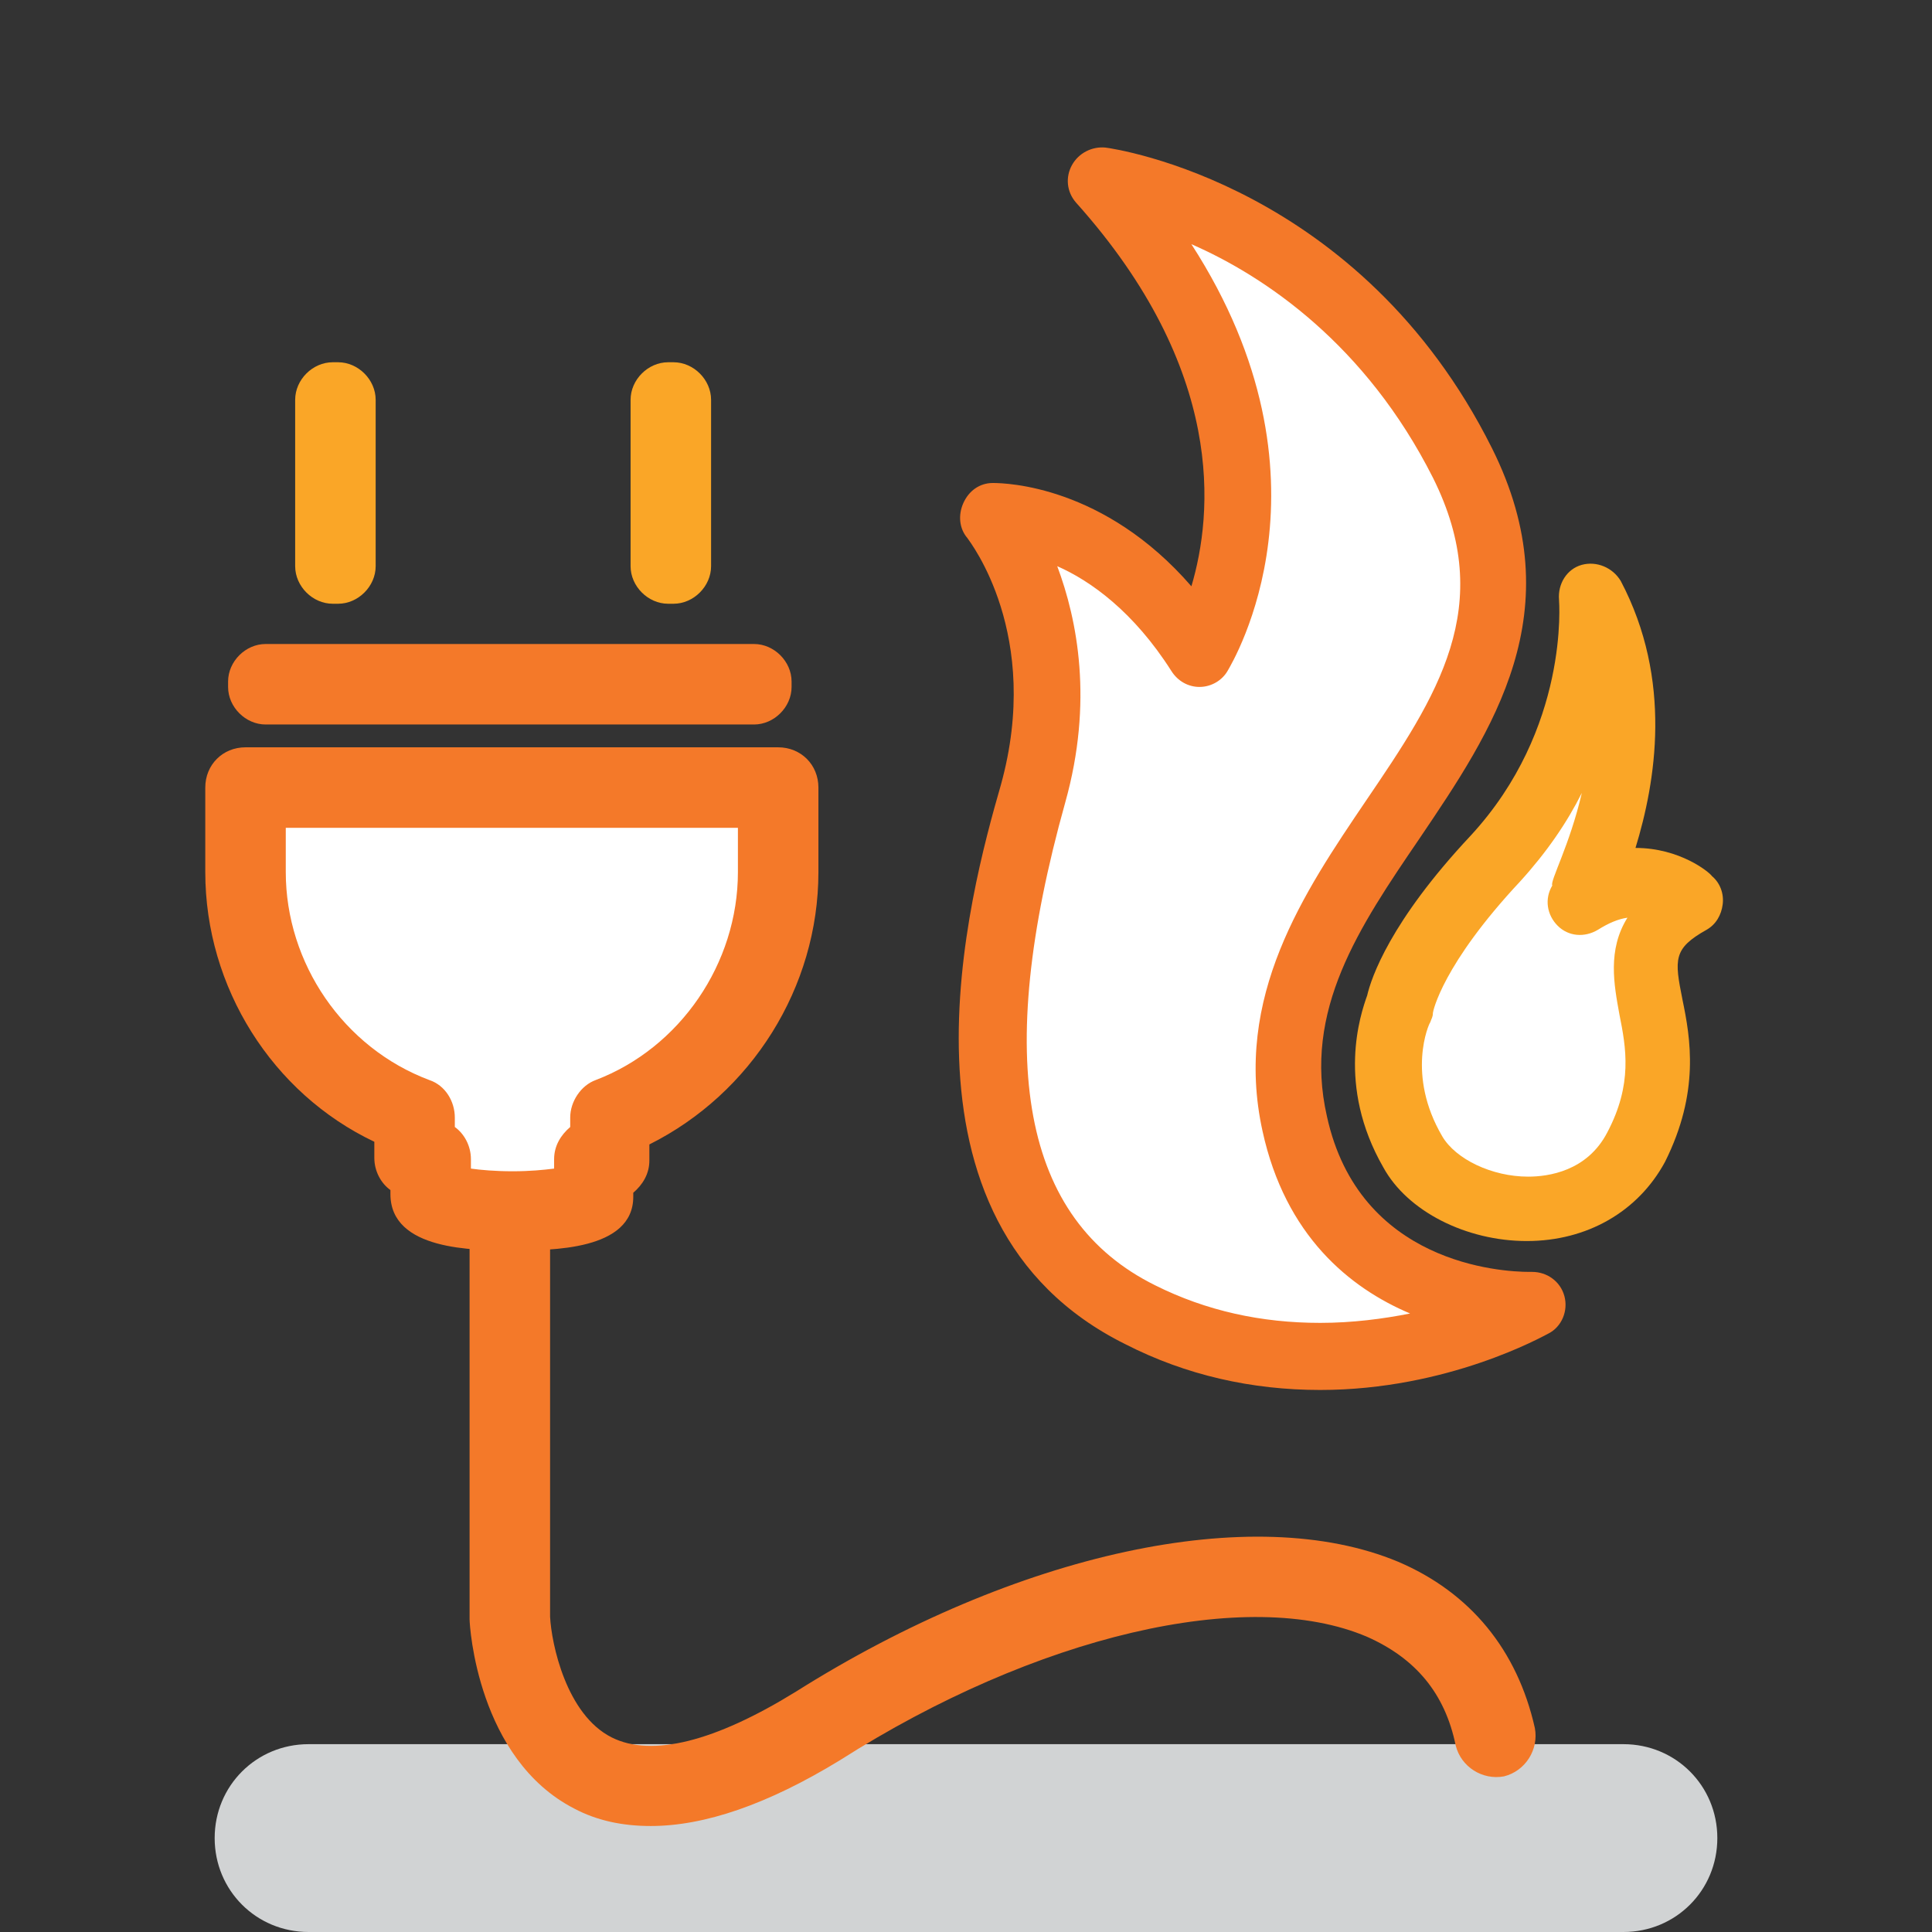
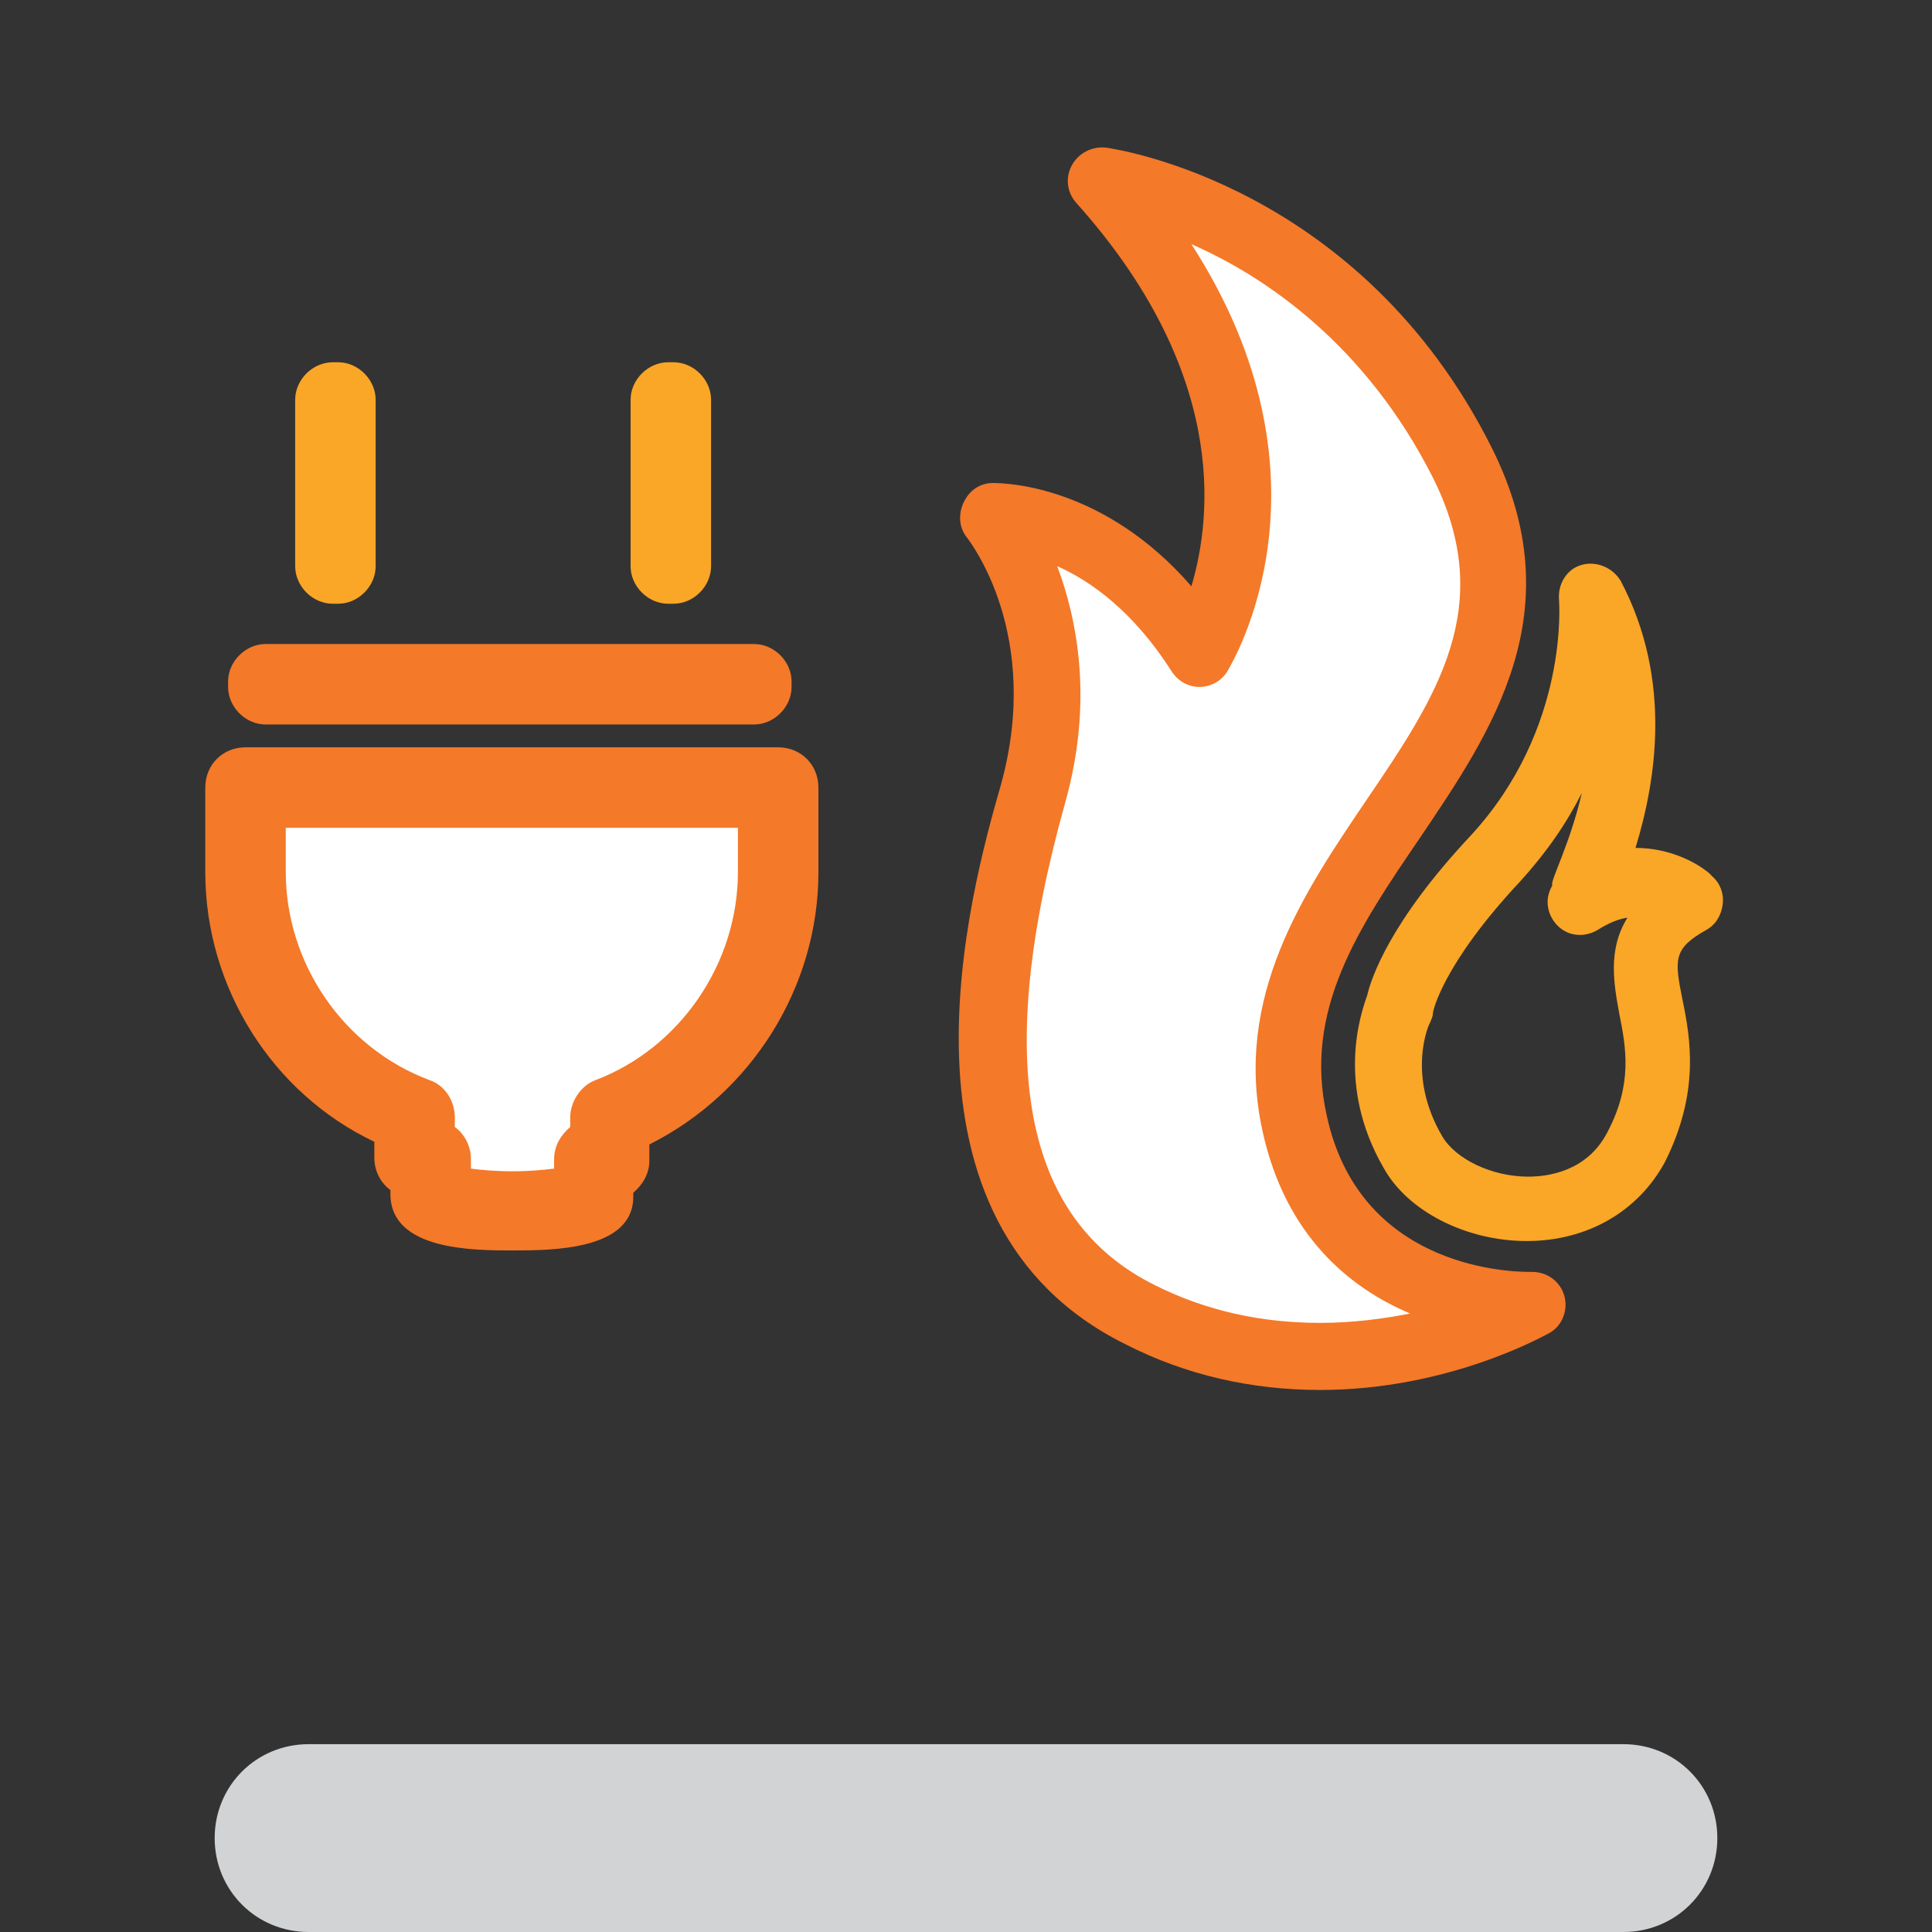
<svg xmlns="http://www.w3.org/2000/svg" enable-background="new 0 0 144 144" version="1.1" viewBox="0 0 144 144" xml:space="preserve">
  <rect x="0" y="0" width="144" height="144" fill="#333333" stroke="none" />
  <g display="none">
    <rect x="-674.5" y="-1710.5" width="2561" height="2183" display="inline" fill="#00918F" stroke="#fff" stroke-miterlimit="10" />
  </g>
  <path d="m128 137c0 3.9-3.1 7-7 7h-98c-3.9 0-7-3.1-7-7s3.1-7 7-7h98c3.9 0 7 3.1 7 7z" fill="#D1D3D4" />
  <path d="m114.1 97.3s-14.3 8-29.1 0.7-11.5-26.2-8-38.9c3.5-12.6-3-20.7-3-20.7s8.8-0.1 15.4 10.2c0 0 9.9-15.9-7.3-35.2 0 0 17.6 2.4 26.9 21.1 10 20.2-16.8 29.7-12.6 49.3 3.1 14 17.7 13.5 17.7 13.5z" fill="#fff" />
  <path d="m98.4 103.6c-5.1 0-10-1.1-14.5-3.4-18.4-9.1-11.6-33.7-9.3-41.7 3.1-11.2-2.3-18.1-2.5-18.4-0.6-0.7-0.7-1.7-0.3-2.6s1.2-1.5 2.2-1.5 8.3 0.2 14.8 7.7c1.6-5.4 2.6-16.1-8.6-28.6-0.7-0.8-0.8-1.9-0.3-2.8s1.5-1.4 2.5-1.3c0.8 0.1 19 2.8 28.8 22.4 6.1 12.2 0 21.1-5.4 29.1-4.5 6.6-8.7 12.8-6.9 20.7 2.4 11 13 11.6 15.1 11.6h0.1 0.1c1.1 0 2.1 0.7 2.4 1.8s-0.2 2.3-1.2 2.8c-0.4 0.2-7.5 4.2-17 4.2zm-19.6-61.4c1.5 4 2.7 10.1 0.6 17.6-5.4 19.3-3.2 31.1 6.7 36 3.8 1.9 7.9 2.8 12.3 2.8 2.4 0 4.7-0.3 6.7-0.7-4.5-1.9-9.3-5.8-11-13.6-2.2-10 3.1-17.8 7.7-24.6 5.3-7.8 9.8-14.5 5-24.1-5-9.9-12.5-15-18-17.4 11.3 17.5 3.1 31.1 2.7 31.8s-1.2 1.2-2.1 1.2c-0.8 0-1.6-0.4-2.1-1.2-2.8-4.4-6-6.7-8.5-7.8z" fill="#F47929" />
-   <path d="m104.3 75s-2.4 5 0.9 10.8c2.7 4.7 13 6.6 16.6-0.4 4.8-9.4-3.6-13.9 4.1-18.2 0 0-3.6-3.1-8.3-0.1 0 0 6.7-11.8 1-22.5 0 0 1.1 10.5-7.2 19.5-6.6 7-7.1 10.9-7.1 10.9z" fill="#fff" />
  <path d="m113.8 92.5c-4.5 0-8.9-2.2-10.7-5.5-3.5-6.1-1.7-11.4-1.2-12.8 0.3-1.3 1.7-5.5 7.7-11.9 7.4-8 6.6-17.5 6.6-17.6-0.1-1.2 0.6-2.3 1.7-2.6s2.3 0.2 2.9 1.2c3.9 7.4 2.6 15 1.1 19.9 3.3 0 5.5 1.8 5.7 2.1 0.6 0.5 0.9 1.3 0.8 2.1s-0.5 1.5-1.2 1.9c-2.5 1.4-2.4 2.2-1.8 5.2 0.6 2.9 1.3 6.9-1.3 12.1-2 3.7-5.8 5.9-10.3 5.9zm4.1-33.4c-1.1 2.2-2.6 4.4-4.6 6.6-5.8 6.2-6.5 9.7-6.5 9.8 0 0.3-0.1 0.4-0.2 0.7-0.1 0.1-1.8 3.9 0.9 8.5 1 1.7 3.7 3 6.4 3 1.5 0 4.4-0.4 5.9-3.3 1.9-3.6 1.4-6.3 0.9-8.8-0.4-2.2-0.9-4.8 0.6-7.2-0.7 0.1-1.4 0.4-2.2 0.9-1 0.6-2.2 0.5-3-0.3s-1-2-0.4-3c-0.2-0.3 1.3-3 2.2-6.9z" fill="#FAA627" />
  <path d="m18.3 58.7v6.3c0 8.4 5.2 15.5 12.6 18.3v3.1h1.2v2.7c0 1.5 12.1 1.5 12.1 0v-2.7h1.2v-3.1c7.4-2.8 12.6-10 12.6-18.3v-6.3h-39.7z" fill="#fff" />
  <path d="m38.2 93.2c-2.9 0-9.1 0-9.1-4.2v-0.3c-0.7-0.5-1.2-1.4-1.2-2.4v-1.2c-7.6-3.6-12.6-11.5-12.6-20.1v-6.3c0-1.7 1.3-3 3-3h39.7c1.7 0 3 1.3 3 3v6.3c0 8.6-5 16.5-12.6 20.3v1.2c0 1-0.5 1.8-1.2 2.4v0.3c0 4-6.1 4-9 4zm-3.1-6.1c0.7 0.1 1.8 0.2 3.1 0.2s2.3-0.1 3.1-0.2v-0.7c0-1 0.5-1.8 1.2-2.4v-0.7c0-1.2 0.8-2.4 1.9-2.8 6.3-2.4 10.6-8.7 10.6-15.5v-3.3h-33.7v3.3c0 6.8 4.3 13.1 10.7 15.5 1.2 0.4 1.9 1.6 1.9 2.8v0.7c0.7 0.5 1.2 1.4 1.2 2.4v0.7z" fill="#F47929" />
  <path d="m28 42.2c0 1.5-1.3 2.8-2.8 2.8h-0.4c-1.5 0-2.8-1.3-2.8-2.8v-12.4c0-1.5 1.3-2.8 2.8-2.8h0.4c1.5 0 2.8 1.3 2.8 2.8v12.4z" fill="#FAA627" />
  <path d="m53 42.2c0 1.5-1.3 2.8-2.8 2.8h-0.4c-1.5 0-2.8-1.3-2.8-2.8v-12.4c0-1.5 1.3-2.8 2.8-2.8h0.4c1.5 0 2.8 1.3 2.8 2.8v12.4z" fill="#FAA627" />
  <path d="m56.2 48h-23.4-0.3-0.3-12.4c-1.5 0-2.8 1.3-2.8 2.8v0.4c0 1.5 1.3 2.8 2.8 2.8h12.4 0.3 0.3 23.4c1.5 0 2.8-1.3 2.8-2.8v-0.4c0-1.5-1.3-2.8-2.8-2.8z" fill="#F47929" />
-   <path d="m48.5 136.1c-2.1 0-4-0.4-5.7-1.3-7.2-3.7-7.8-13.6-7.8-14.1v-0.2-28.5c0-1.7 1.3-3 3-3s3 1.3 3 3v28.5c0.1 2 1.2 7.3 4.6 9 3 1.5 7.7 0.3 13.7-3.4 16.5-10.4 34.1-14.2 44.9-9.7 5.4 2.3 8.9 6.6 10.2 12.4 0.3 1.6-0.7 3.2-2.3 3.6-1.6 0.3-3.2-0.7-3.6-2.3-0.8-3.9-3-6.5-6.6-8.1-8.9-3.8-24.7-0.1-39.3 9.2-5.4 3.3-10.1 4.9-14.1 4.9z" fill="#F47929" />
</svg>